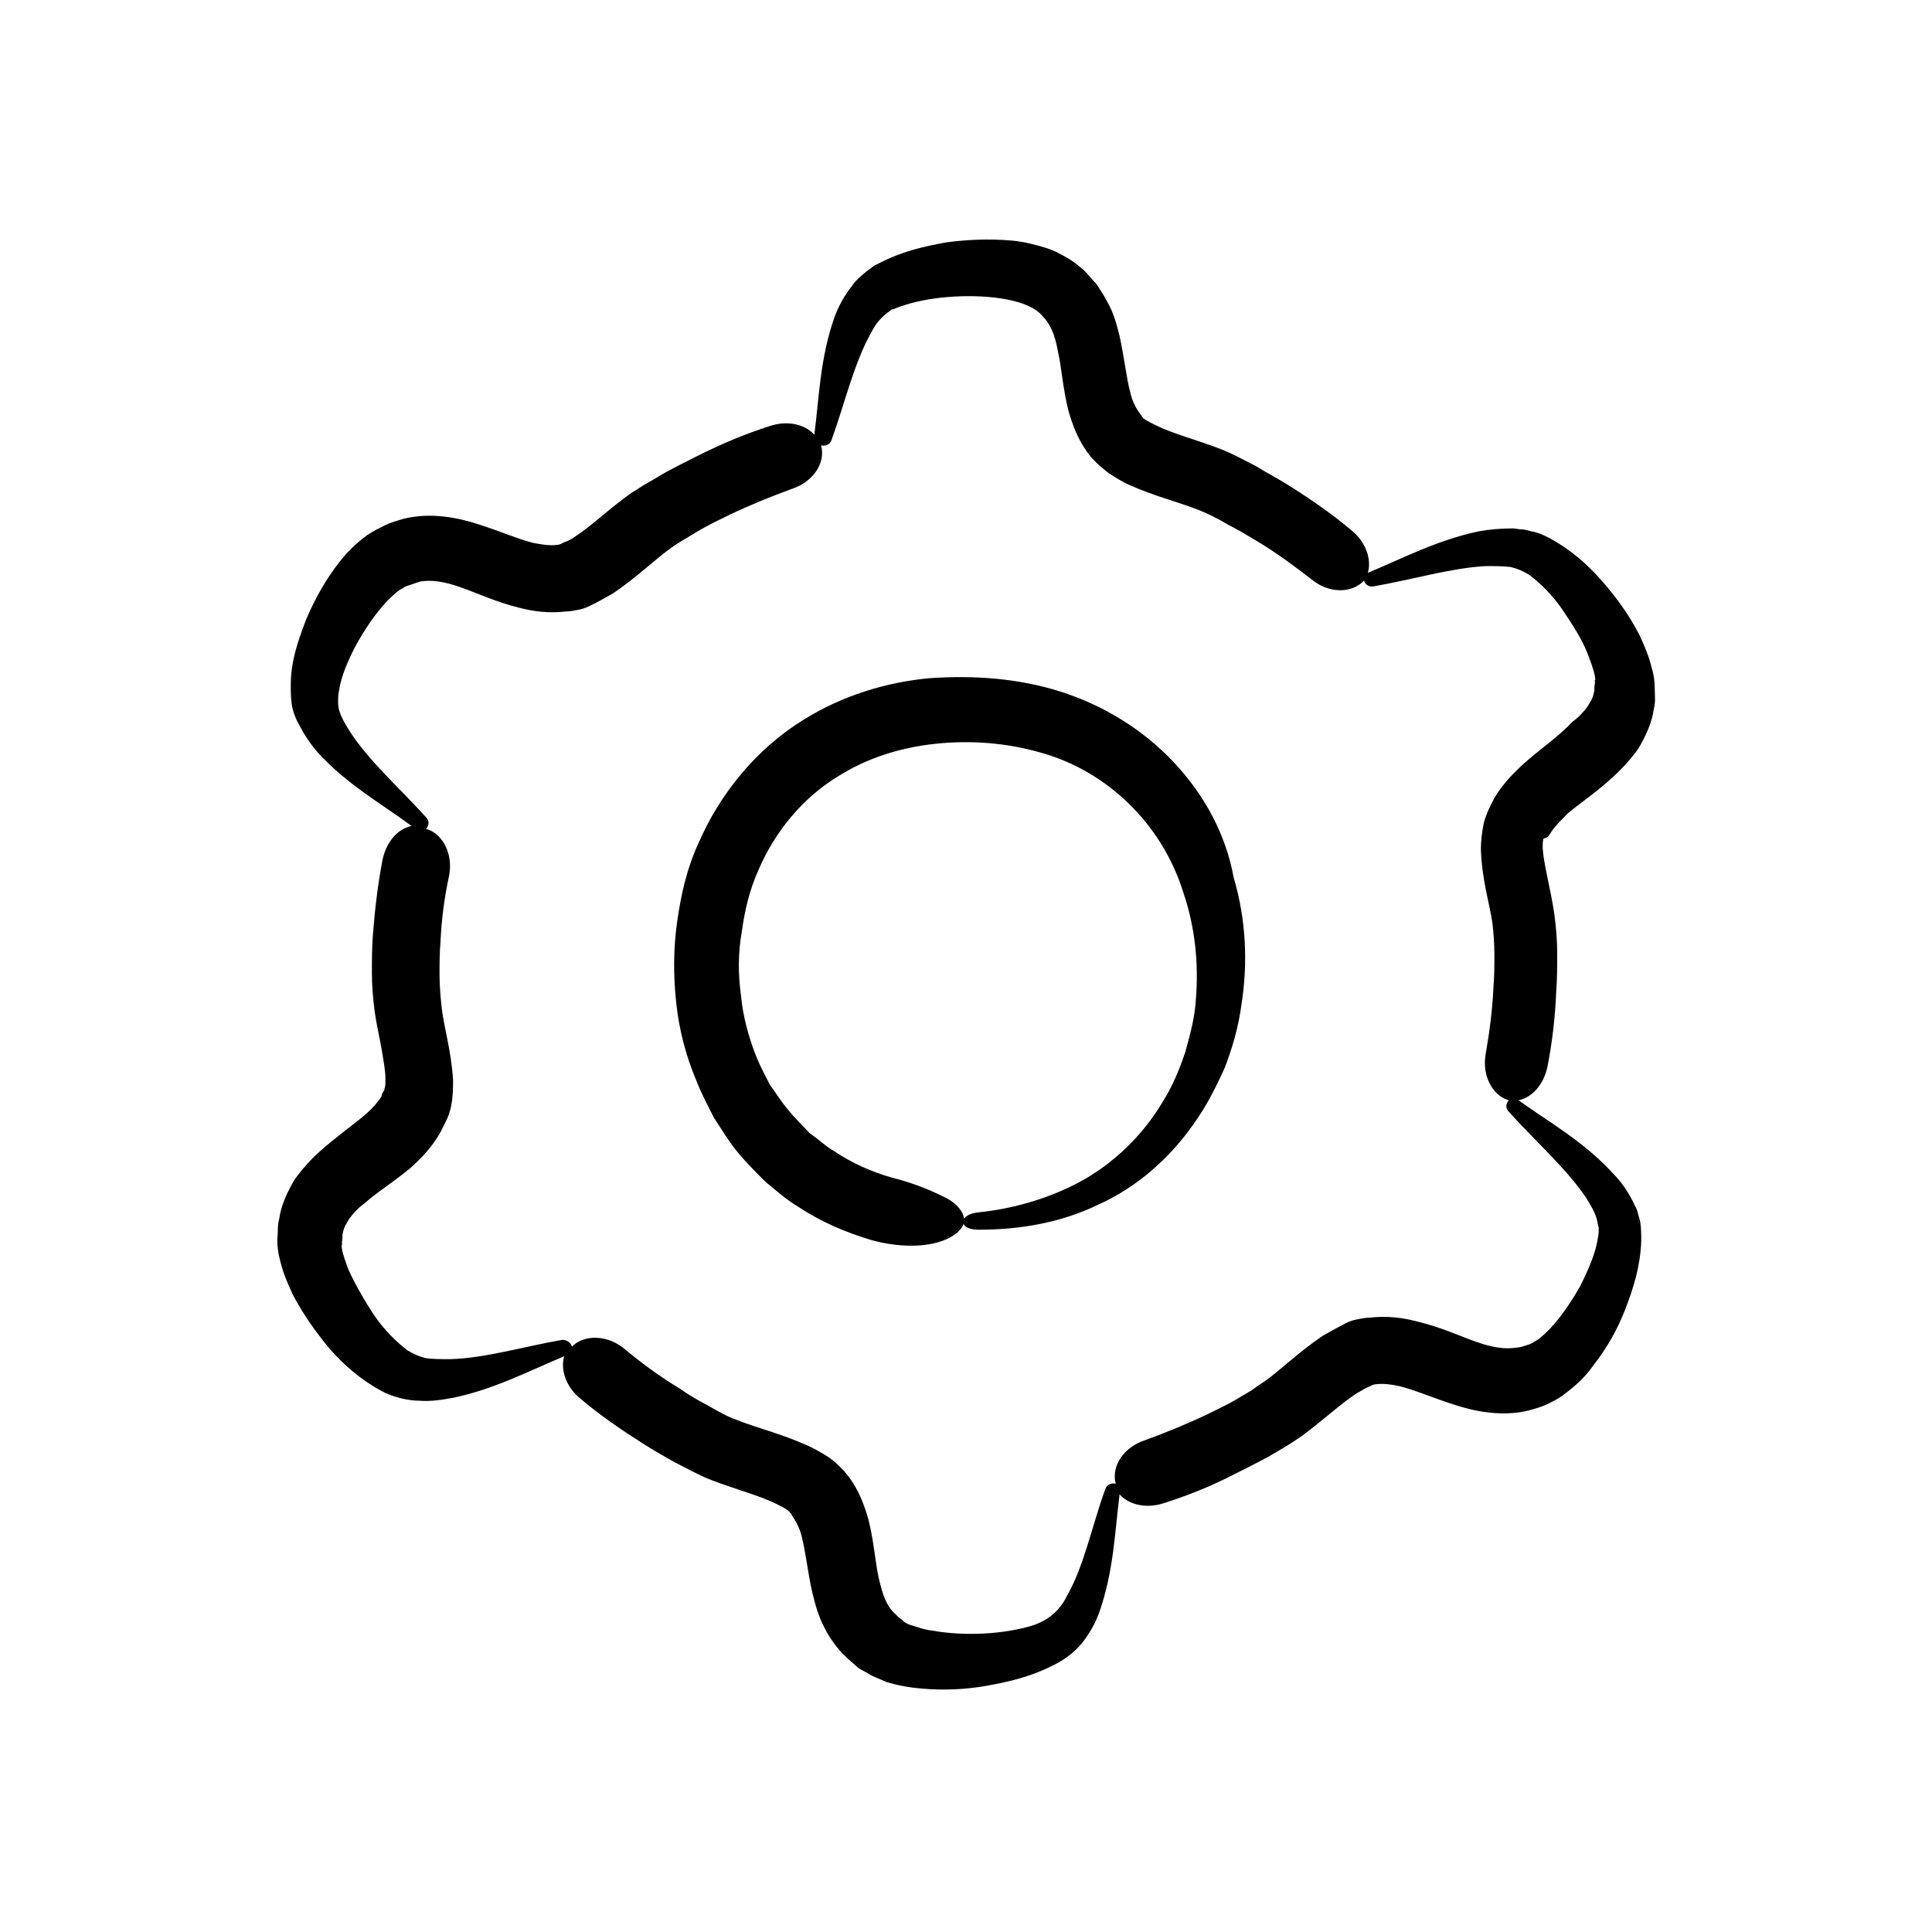
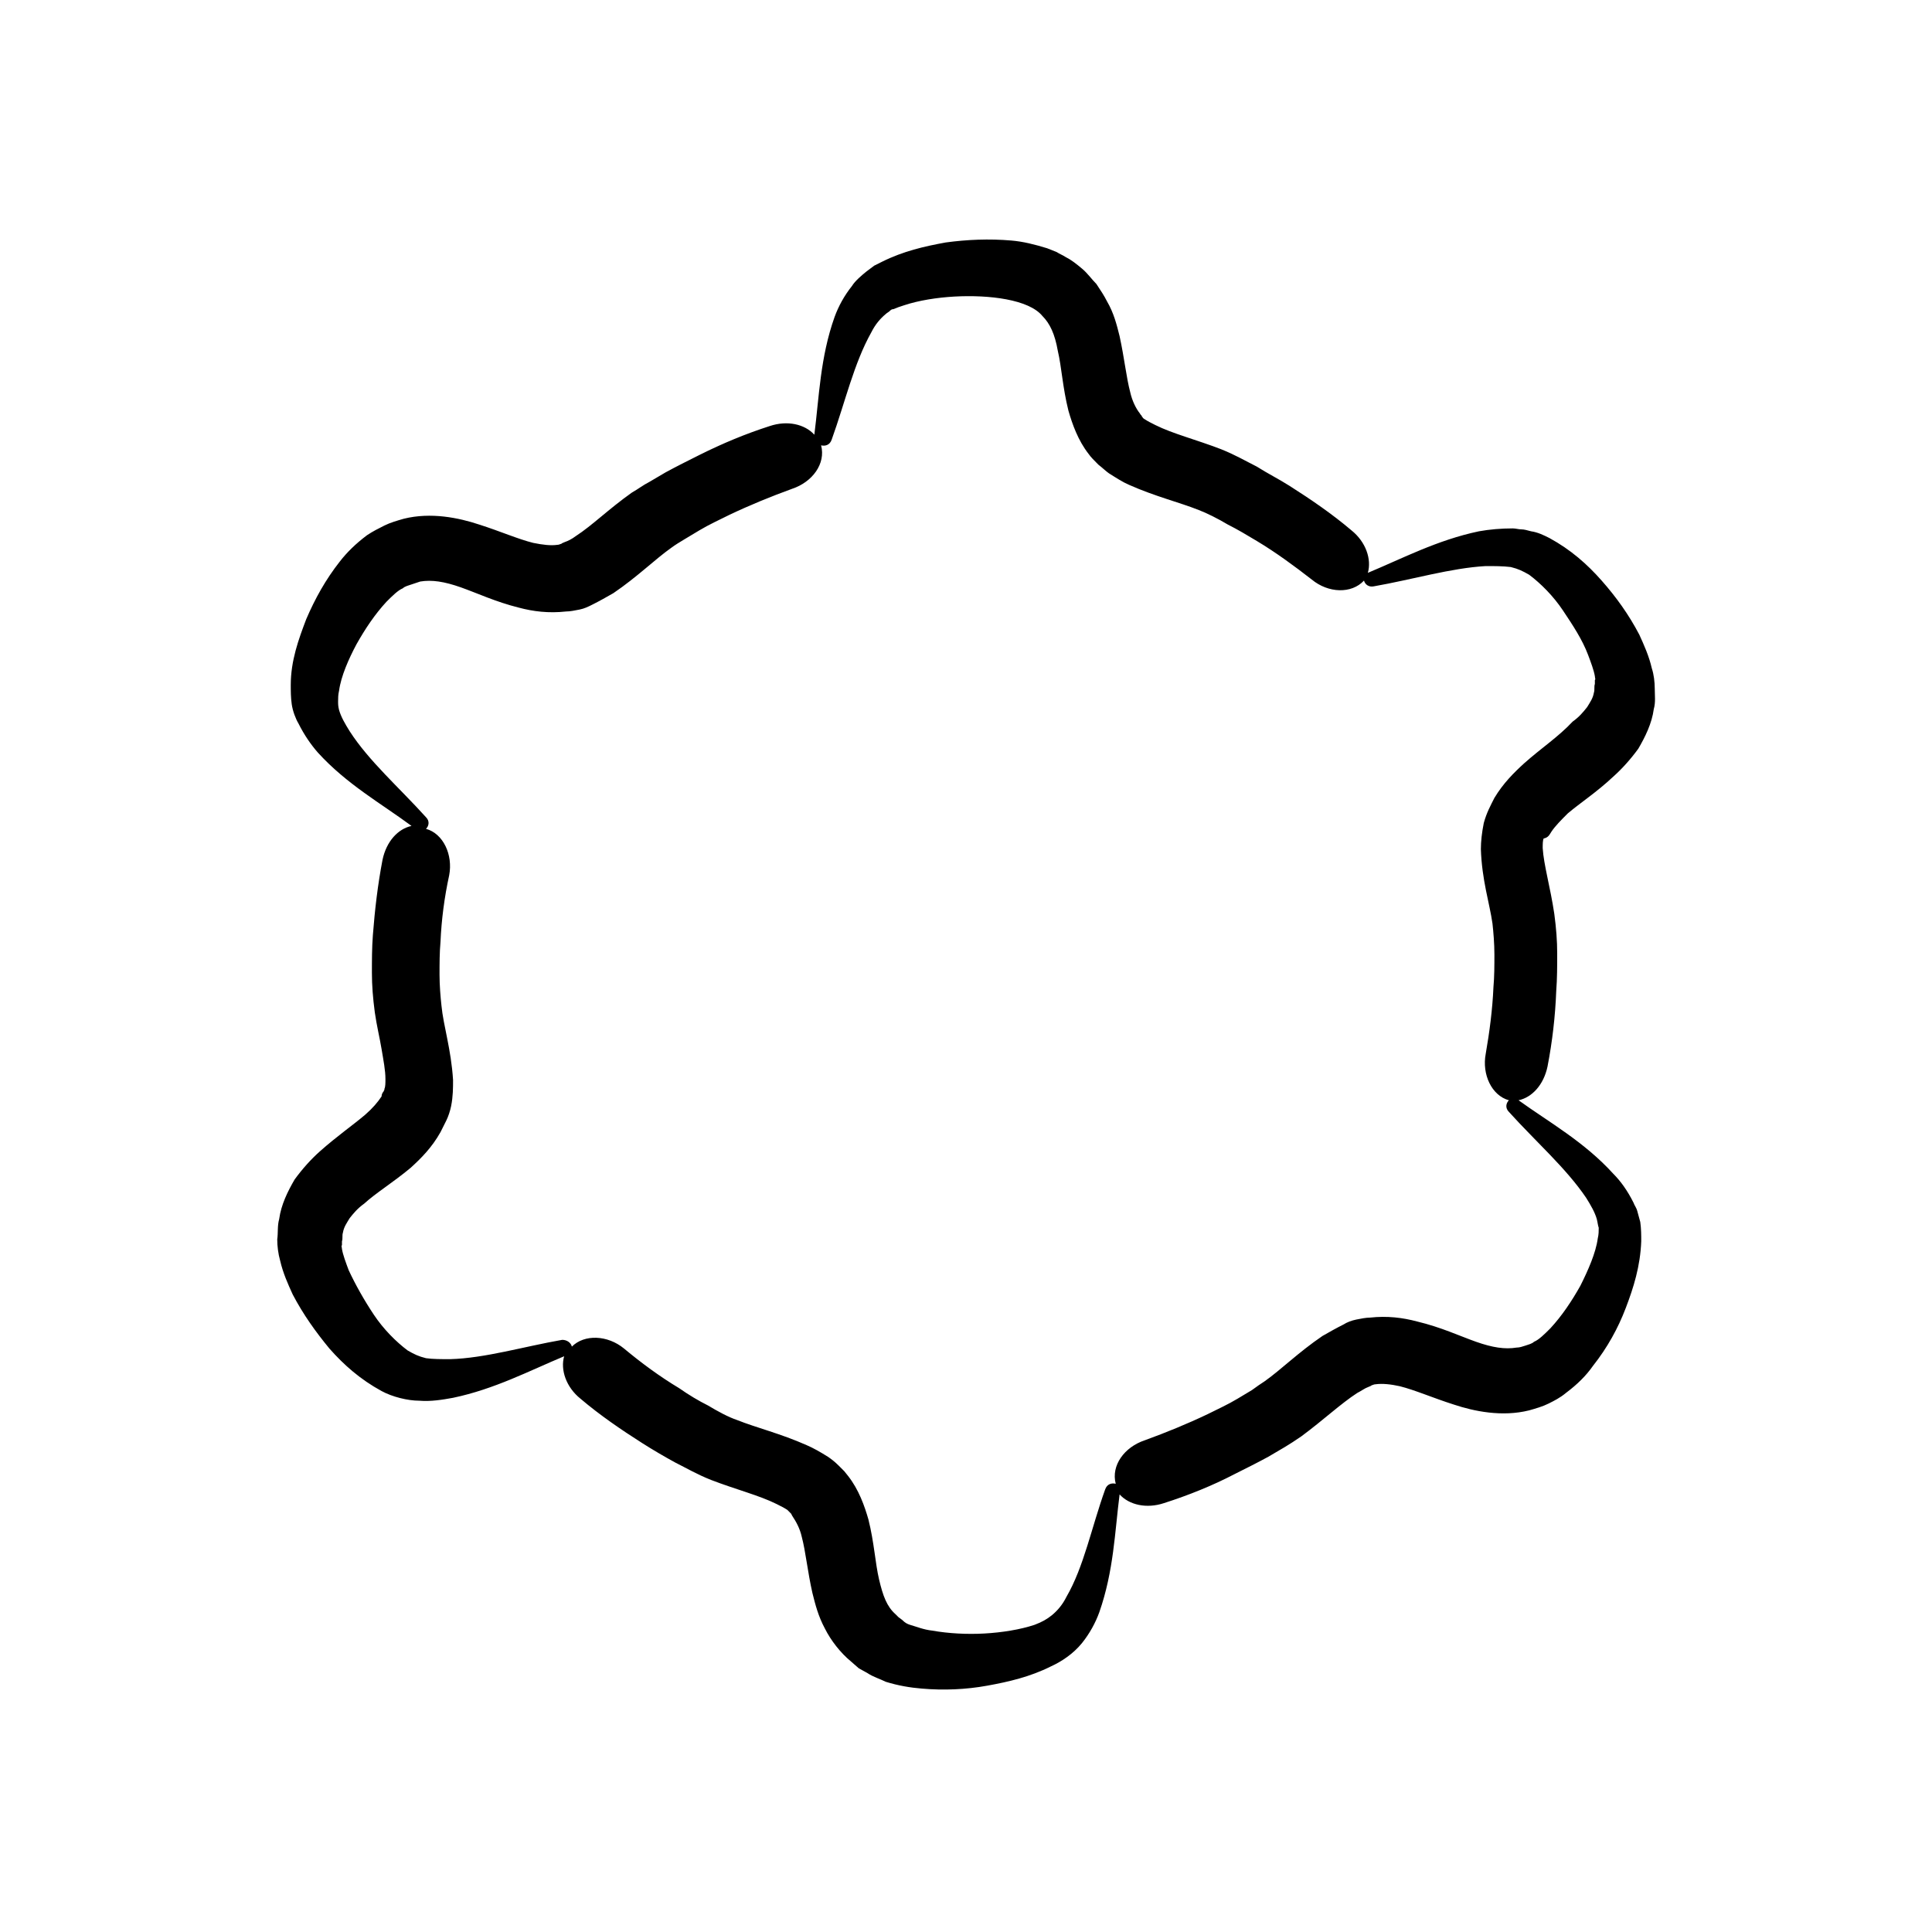
<svg xmlns="http://www.w3.org/2000/svg" version="1.1" x="0px" y="0px" viewBox="0 0 200 200" style="enable-background:new 0 0 200 200;" xml:space="preserve">
  <g>
-     <path d="M121.5,78.9c-3.2-3.4-7.3-5.9-11.7-7.3c-4.4-1.4-9-1.7-13.5-1.4c-4.5,0.4-9.1,1.8-13.1,4.3c-4.9,3-8.7,7.7-10.9,12.8   c-1.2,2.6-1.8,5.3-2.2,8.1c-0.4,2.8-0.4,5.6-0.1,8.4c0.3,2.8,1,5.5,2.1,8.1c0.5,1.3,1.2,2.6,1.8,3.8c0.8,1.2,1.5,2.4,2.4,3.5   c0.9,1.1,1.9,2.1,2.9,3.1c1.1,0.9,2.2,1.9,3.4,2.6c2.4,1.6,5,2.7,7.7,3.5c2.6,0.7,5.1,0.7,6.8,0.2c1.7-0.5,2.7-1.4,2.7-2.3   s-0.9-1.9-2.3-2.5c-1.4-0.7-3.2-1.4-5.2-1.9c-2.1-0.6-4.1-1.5-5.9-2.7c-0.9-0.5-1.7-1.3-2.6-1.9c-0.7-0.8-1.5-1.5-2.2-2.4   c-0.7-0.8-1.3-1.8-1.9-2.6c-0.5-1-1-1.9-1.4-2.9c-0.8-2-1.4-4.2-1.6-6.4c-0.3-2.2-0.3-4.4,0.1-6.6c0.3-2.2,0.8-4.3,1.7-6.3   c1.7-4,4.6-7.5,8.2-9.7c3-1.9,6.4-3,10.1-3.4c3.7-0.4,7.4-0.1,10.9,0.9c6.9,1.9,12.6,7.4,14.8,14.5c1.2,3.5,1.6,7.3,1.3,11   c-0.1,1.9-0.6,3.7-1.1,5.5c-0.6,1.8-1.3,3.5-2.3,5.1c-1.9,3.2-4.6,6-8,8c-3.3,1.9-7.2,3.1-11.1,3.5h0c-1,0.1-1.6,0.5-1.6,1   c0,0.4,0.5,0.8,1.6,0.8h0c4.2,0,8.5-0.7,12.4-2.6c4-1.8,7.4-4.8,9.9-8.4c1.3-1.8,2.3-3.8,3.2-5.8c0.8-2.1,1.4-4.2,1.7-6.4   c0.7-4.4,0.5-8.9-0.8-13.3C126.9,86.4,124.7,82.3,121.5,78.9z" />
    <path d="M160.6,86.1c0.4-0.6,1-1.2,1.7-1.9c1.3-1.1,3-2.2,4.7-3.8c0.9-0.8,1.8-1.8,2.6-2.9c0.7-1.2,1.4-2.6,1.6-4.1   c0.2-0.7,0.1-1.4,0.1-2.1c0-0.7-0.1-1.5-0.3-2.1c-0.3-1.3-0.8-2.4-1.3-3.5c-1.1-2.1-2.4-3.9-3.9-5.6c-1.5-1.7-3.2-3.2-5.4-4.4   c-0.6-0.3-1.2-0.6-1.9-0.7c-0.4-0.1-0.7-0.2-1-0.2c-0.3,0-0.6-0.1-0.9-0.1c-1.2,0-2.4,0.1-3.5,0.3c-4.3,0.9-7.9,2.8-11.5,4.3   c0.4-1.4-0.2-3.2-1.7-4.4c-2-1.7-4.2-3.2-6.4-4.6c-1.1-0.7-2.3-1.3-3.4-2c-1.2-0.6-2.2-1.2-3.7-1.8c-2.6-1-5-1.6-6.8-2.5   c-0.4-0.2-0.8-0.4-1.1-0.6c-0.2-0.1-0.2-0.2-0.3-0.3c0-0.1-0.1-0.1-0.2-0.3c-0.4-0.5-0.8-1.3-1-2.2c-0.4-1.5-0.6-3.5-1.1-5.8   c-0.3-1.2-0.6-2.4-1.3-3.6c-0.3-0.6-0.7-1.2-1.1-1.8c-0.5-0.5-0.9-1.1-1.5-1.6c-0.6-0.5-1.1-0.9-1.7-1.2c-0.3-0.2-0.6-0.3-0.9-0.5   l-1-0.4c-1.3-0.4-2.5-0.7-3.7-0.8c-2.3-0.2-4.6-0.1-6.8,0.2c-2.2,0.4-4.4,0.9-6.6,2l-0.8,0.4l-0.8,0.6c-0.5,0.4-1.2,1-1.5,1.5   c-0.8,1-1.4,2.1-1.8,3.2c-1.5,4.2-1.6,8.3-2.1,12.2c-1-1.1-2.8-1.5-4.6-0.9c-2.5,0.8-4.9,1.8-7.3,3c-1.2,0.6-2.4,1.2-3.5,1.8   l-1.7,1c-0.6,0.3-1.1,0.7-1.8,1.1c-2.4,1.7-4.1,3.4-5.8,4.5c-0.4,0.3-0.8,0.5-1.1,0.6c-0.2,0.1-0.3,0.1-0.4,0.2   c-0.1,0-0.2,0.1-0.4,0.1c-0.7,0.1-1.5,0-2.5-0.2c-1.6-0.4-3.4-1.2-5.6-1.9c-2.1-0.7-5-1.3-7.8-0.6c-0.7,0.2-1.4,0.4-2,0.7   c-0.6,0.3-1.2,0.6-1.8,1c-1.2,0.9-2.1,1.8-2.8,2.7c-1.5,1.9-2.6,3.9-3.5,6c-0.8,2.1-1.6,4.3-1.6,6.8c0,0.6,0,1.3,0.1,2   c0.1,0.7,0.4,1.5,0.7,2c0.6,1.2,1.3,2.2,2,3c3,3.3,6.6,5.3,9.7,7.6c-1.4,0.3-2.6,1.6-3,3.5c-0.5,2.6-0.8,5.2-1,7.8   c-0.1,1.3-0.1,2.6-0.1,3.9c0,1.3,0.1,2.6,0.3,4.1c0.2,1.4,0.5,2.6,0.7,3.8c0.2,1.2,0.4,2.2,0.4,3.1c0,0.4,0,0.8-0.1,1   c0,0.1,0,0.1-0.1,0.3c-0.1,0.1-0.2,0.3-0.2,0.5c-0.4,0.6-0.9,1.2-1.7,1.9c-1.3,1.1-2.9,2.2-4.7,3.8c-0.9,0.8-1.8,1.8-2.6,2.9   c-0.7,1.2-1.4,2.6-1.6,4.1c-0.2,0.7-0.1,1.4-0.2,2.1c0,0.7,0.1,1.5,0.3,2.2c0.3,1.3,0.8,2.4,1.3,3.5c1.1,2.1,2.4,3.9,3.8,5.6   c1.5,1.7,3.2,3.2,5.4,4.4c1.1,0.6,2.7,1,3.9,1c1.2,0.1,2.4-0.1,3.5-0.3c4.3-0.9,7.9-2.8,11.5-4.3c-0.4,1.4,0.2,3.2,1.7,4.4   c2,1.7,4.2,3.2,6.4,4.6c1.1,0.7,2.3,1.4,3.4,2c1.2,0.6,2.2,1.2,3.7,1.8c2.6,1,5,1.6,6.8,2.5c0.4,0.2,0.8,0.4,1.1,0.6   c0.1,0.1,0.2,0.2,0.3,0.3c0,0,0.1,0.1,0.1,0.1l0.1,0.2c0.4,0.6,0.8,1.3,1,2.2c0.4,1.5,0.6,3.6,1.1,5.8c0.3,1.2,0.6,2.4,1.3,3.7   c0.6,1.2,1.6,2.5,2.7,3.4l0.8,0.7l0.9,0.5c0.6,0.4,1.3,0.6,1.9,0.9c1.3,0.4,2.5,0.6,3.7,0.7c2.3,0.2,4.6,0.1,6.8-0.3   c2.2-0.4,4.4-0.9,6.6-2c1.1-0.5,2.3-1.3,3.2-2.4c0.8-1,1.4-2.1,1.8-3.2c1.5-4.3,1.6-8.3,2.1-12.2c1,1.1,2.8,1.5,4.6,0.9   c2.5-0.8,5-1.8,7.3-3c1.2-0.6,2.4-1.2,3.5-1.8l1.7-1l0.8-0.5l0.9-0.6c2.3-1.7,4.1-3.4,5.8-4.5c0.4-0.2,0.8-0.5,1.1-0.6   c0.2-0.1,0.3-0.1,0.4-0.2c0.1,0,0.2-0.1,0.4-0.1c0.7-0.1,1.6,0,2.5,0.2c1.6,0.4,3.4,1.2,5.6,1.9c2.1,0.7,5,1.3,7.8,0.6   c0.7-0.2,1.4-0.4,2-0.7c0.6-0.3,1.2-0.6,1.8-1.1c1.2-0.9,2.1-1.8,2.8-2.8c1.5-1.9,2.6-3.9,3.4-6c0.8-2.1,1.5-4.3,1.6-6.9   c0-0.6,0-1.3-0.1-2c-0.1-0.4-0.2-0.7-0.3-1.1c-0.1-0.4-0.3-0.6-0.4-0.9c-0.6-1.2-1.3-2.2-2.1-3c-3-3.3-6.6-5.3-9.8-7.6   c1.4-0.3,2.6-1.6,3-3.5c0.5-2.6,0.8-5.2,0.9-7.8c0.1-1.3,0.1-2.6,0.1-3.9c0-1.3-0.1-2.6-0.3-4.1c-0.4-2.7-1.1-5.1-1.2-6.8   c0-0.4,0-0.8,0.1-1C160.3,86.7,160.4,86.4,160.6,86.1z M157.8,79c-1.1,1-2.2,2.1-3.1,3.6c-0.4,0.8-0.8,1.5-1.1,2.6   c-0.2,1-0.3,1.9-0.3,2.7c0.1,3.2,0.9,5.6,1.2,7.7c0.1,0.9,0.2,2.1,0.2,3.2c0,1.1,0,2.3-0.1,3.4c-0.1,2.3-0.4,4.6-0.8,6.9   c-0.4,2.1,0.6,4.3,2.4,4.8h0c-0.3,0.3-0.4,0.8,0,1.2c2.8,3.1,5.9,5.8,8,8.9c0.5,0.8,0.9,1.5,1.1,2.2c0.1,0.4,0.1,0.6,0.2,0.9   c0,0.3,0,0.7-0.1,1.1c-0.2,1.5-1,3.3-1.8,4.9c-0.9,1.6-1.9,3.1-3.1,4.4c-0.6,0.6-1.2,1.2-1.7,1.4c-0.2,0.2-0.6,0.3-0.9,0.4   c-0.3,0.1-0.6,0.2-0.9,0.2c-1.2,0.2-2.5,0-4.2-0.6c-1.7-0.6-3.6-1.5-6.1-2.1c-1.5-0.4-3.1-0.6-4.9-0.4c-0.4,0-0.9,0.1-1.4,0.2   c-0.5,0.1-1,0.3-1.3,0.5c-0.8,0.4-1.5,0.8-2.2,1.2c-2.5,1.7-4.3,3.5-6,4.7l-0.6,0.4l-0.7,0.5l-1.5,0.9c-1,0.6-2.1,1.1-3.1,1.6   c-2.1,1-4.3,1.9-6.5,2.7c-2.1,0.7-3.5,2.6-3,4.5c-0.4-0.1-0.9,0-1.1,0.6c-1.4,3.9-2.2,8-4,11.1c-0.4,0.8-0.9,1.4-1.5,1.9   c-0.5,0.4-1,0.7-1.8,1c-1.5,0.5-3.4,0.8-5.2,0.9c-1.8,0.1-3.7,0-5.4-0.3c-0.9-0.1-1.6-0.4-2.3-0.6c-0.3-0.1-0.5-0.2-0.8-0.5   l-0.4-0.3l-0.3-0.3c-0.9-0.8-1.3-1.9-1.7-3.6c-0.4-1.7-0.5-3.8-1.1-6.2c-0.4-1.4-1-3.1-2.1-4.5l-0.4-0.5l-0.6-0.6   c-0.4-0.4-0.8-0.7-1.1-0.9c-0.8-0.5-1.5-0.9-2.2-1.2c-2.7-1.2-5.2-1.8-7.2-2.6c-0.9-0.3-2-0.9-3-1.5c-1-0.5-2-1.1-3-1.8   c-2-1.2-3.9-2.6-5.7-4.1c-1.7-1.4-4.1-1.5-5.4-0.2c-0.1-0.4-0.5-0.7-1-0.7c-4,0.7-8,1.9-11.6,2c-0.9,0-1.8,0-2.5-0.1   c-0.8-0.2-1.2-0.4-1.9-0.8c-1.2-0.9-2.5-2.2-3.5-3.7c-1-1.5-1.9-3.1-2.6-4.6c-0.3-0.8-0.6-1.6-0.7-2.2c0-0.2-0.1-0.3,0-0.4   c0-0.1,0-0.2,0-0.4c0.1-0.3,0-0.6,0.1-0.9c0.1-0.6,0.4-1,0.7-1.5c0.4-0.5,0.8-1,1.5-1.5c1.2-1.1,3-2.2,4.8-3.7   c1.1-1,2.2-2.1,3.1-3.7l0.6-1.2c0.2-0.4,0.4-1,0.5-1.5c0.2-1,0.2-1.9,0.2-2.7c-0.2-3.2-1-5.6-1.2-7.7c-0.1-0.9-0.2-2.1-0.2-3.2   c0-1.1,0-2.3,0.1-3.4c0.1-2.3,0.4-4.6,0.9-6.9c0.4-2.1-0.6-4.3-2.4-4.8c0.3-0.3,0.4-0.8,0-1.2h0c-2.8-3.1-5.9-5.8-7.9-8.9   c-0.5-0.8-0.9-1.5-1.1-2.2c-0.1-0.4-0.1-0.6-0.1-0.9c0-0.3,0-0.7,0.1-1.1c0.2-1.5,1-3.3,1.8-4.8c0.9-1.6,1.9-3.1,3.1-4.4   c0.6-0.6,1.2-1.2,1.7-1.4c0.2-0.2,0.6-0.3,0.9-0.4c0.3-0.1,0.6-0.2,0.9-0.3c1.2-0.2,2.5,0,4.2,0.6c1.7,0.6,3.6,1.5,6,2.1   c1.5,0.4,3.1,0.6,4.9,0.4c0.4,0,0.9-0.1,1.4-0.2c0.5-0.1,0.9-0.3,1.3-0.5c0.8-0.4,1.5-0.8,2.2-1.2c2.5-1.7,4.3-3.5,6-4.7   c0.4-0.3,0.9-0.6,1.4-0.9l1.5-0.9c1-0.6,2.1-1.1,3.1-1.6c2.1-1,4.3-1.9,6.5-2.7c2.1-0.7,3.5-2.6,3-4.5c0.4,0.1,0.9,0,1.1-0.6   c1.4-3.9,2.3-7.9,4.1-11.1c0.4-0.8,0.9-1.4,1.5-1.9c0.1-0.1,0.3-0.2,0.4-0.3c0.1-0.1,0.2-0.2,0.4-0.2l0.5-0.2l0.6-0.2   c1.5-0.5,3.4-0.8,5.2-0.9c3.6-0.2,7.7,0.3,9.1,2c0.8,0.8,1.3,1.9,1.6,3.6c0.4,1.7,0.5,3.8,1.1,6.2c0.4,1.4,1,3.1,2.1,4.5   c0.2,0.3,0.6,0.7,1,1.1c0.4,0.3,0.8,0.7,1.1,0.9c0.8,0.5,1.4,0.9,2.1,1.2c2.7,1.2,5.2,1.8,7.2,2.6c0.8,0.3,2,0.9,3,1.5   c1,0.5,2,1.1,3,1.7c2,1.2,3.9,2.6,5.7,4c1.7,1.4,4.1,1.5,5.4,0.1c0.1,0.4,0.5,0.7,1,0.6c4-0.7,8-1.9,11.6-2.1c0.9,0,1.8,0,2.6,0.1   c0.8,0.2,1.2,0.4,1.9,0.8c1.2,0.9,2.5,2.2,3.5,3.7c1,1.5,2,3,2.6,4.6c0.3,0.8,0.6,1.6,0.7,2.2c0,0.2,0.1,0.3,0,0.4   c0,0.1,0,0.2,0,0.4c-0.1,0.3,0,0.6-0.1,0.9c-0.1,0.6-0.4,1-0.7,1.5c-0.4,0.5-0.8,1-1.5,1.5C161.3,76.3,159.6,77.4,157.8,79z" />
  </g>
</svg>